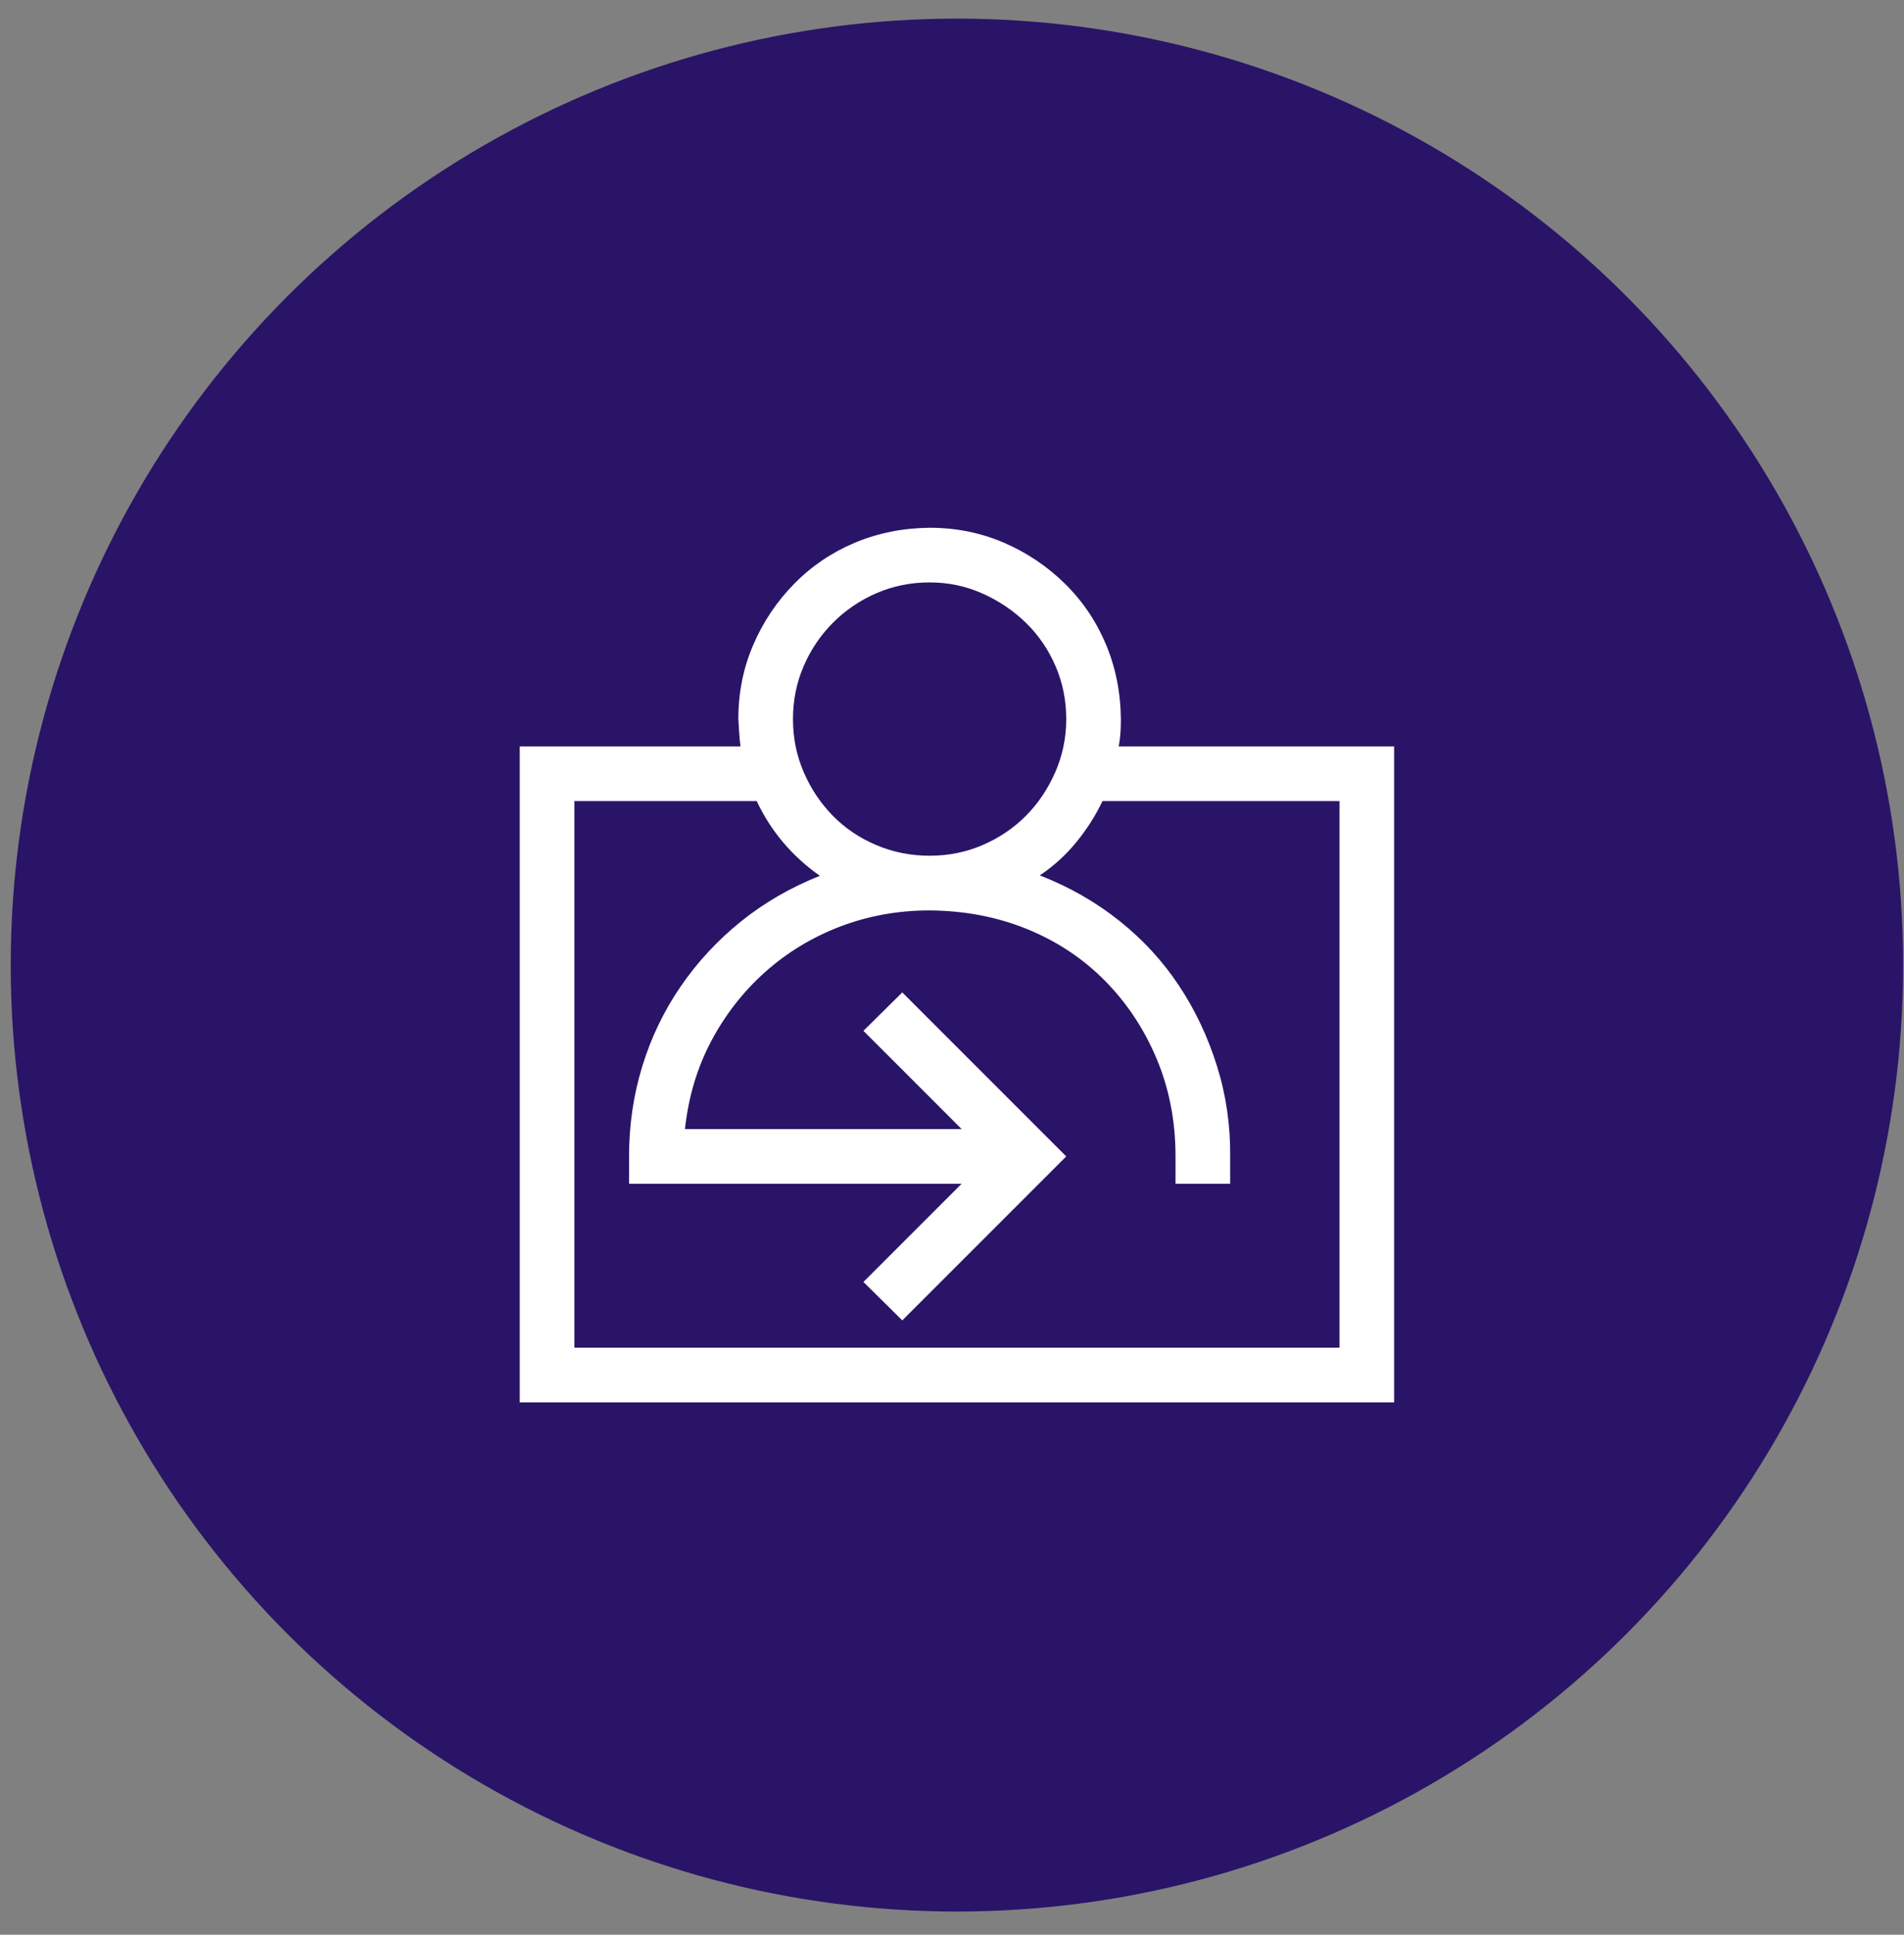
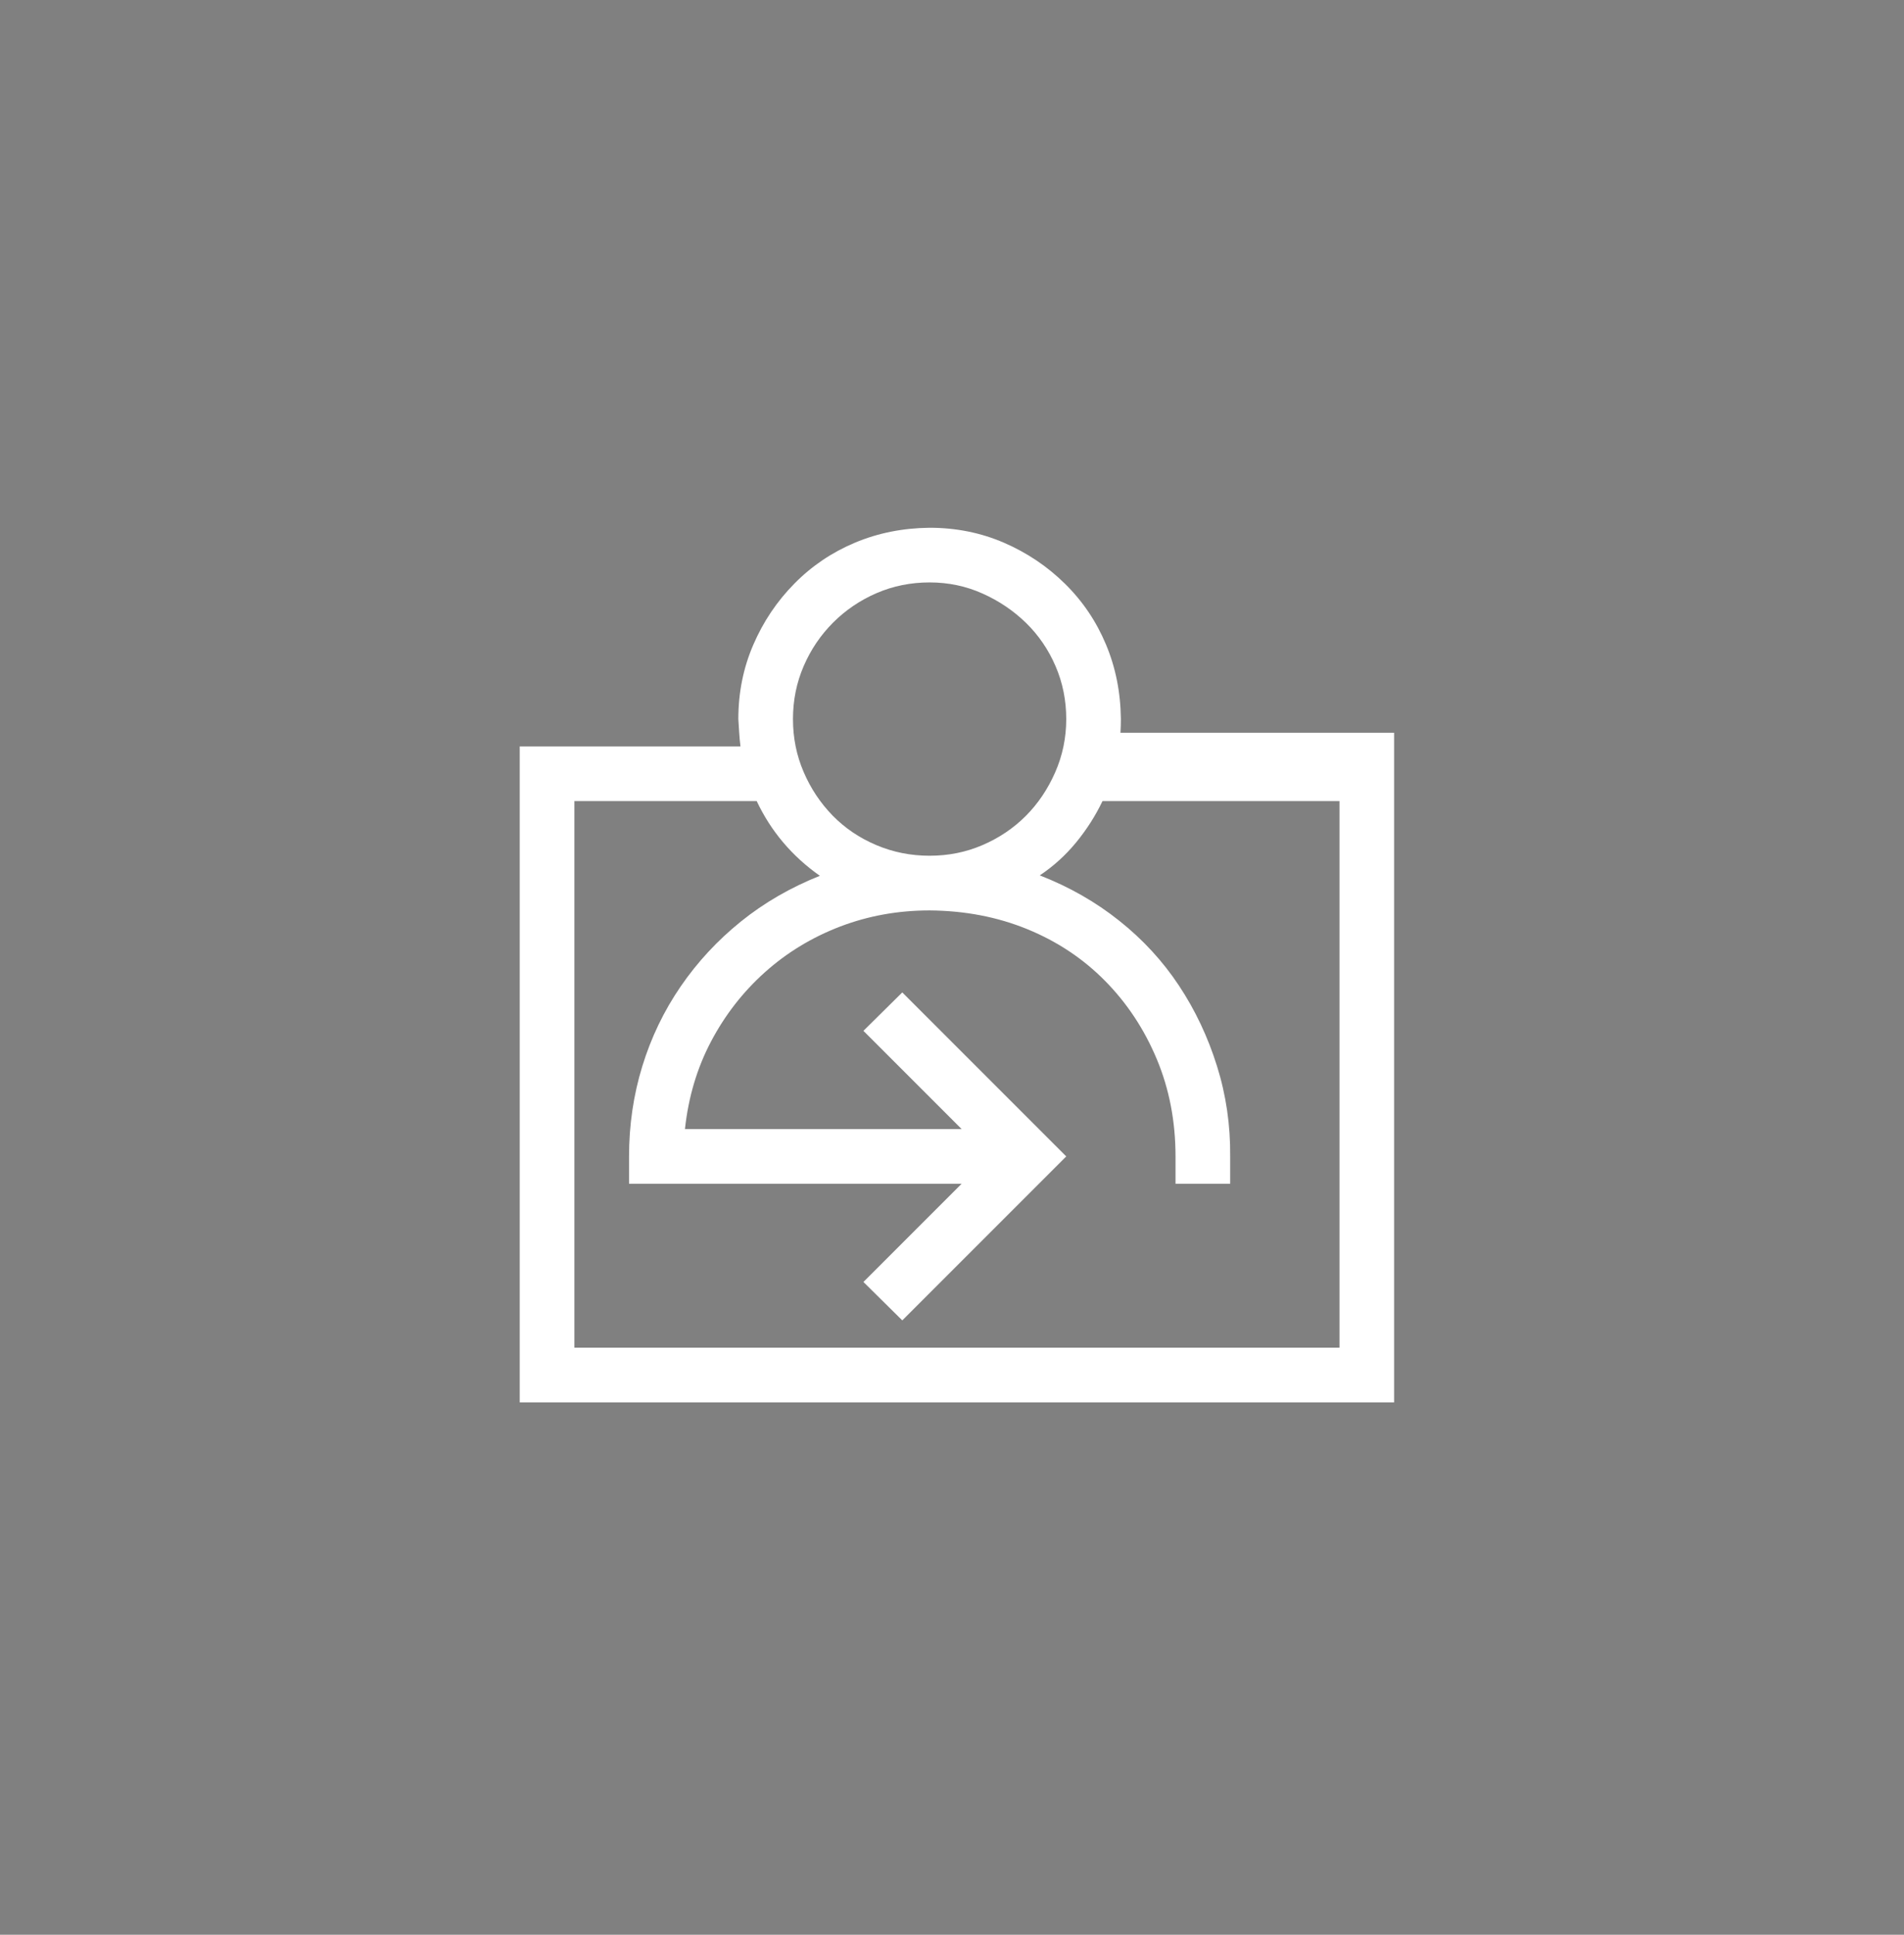
<svg xmlns="http://www.w3.org/2000/svg" width="63" height="64" viewBox="0 0 63 64" fill="none">
  <rect x="0" y="0" width="63" height="64" fill="#808080" stroke="none" />
-   <circle cx="31.663" cy="31.924" r="31.308" fill="#2A1467" />
-   <path d="M46.129 24.691V46.39H17.197V24.691H24.501C24.482 24.54 24.468 24.39 24.459 24.239C24.449 24.088 24.44 23.938 24.43 23.787C24.43 22.911 24.595 22.092 24.925 21.329C25.254 20.566 25.706 19.892 26.281 19.309C26.855 18.725 27.524 18.273 28.287 17.952C29.05 17.632 29.874 17.467 30.759 17.458C31.635 17.458 32.454 17.623 33.217 17.952C33.98 18.282 34.653 18.734 35.237 19.309C35.821 19.883 36.273 20.552 36.593 21.315C36.914 22.078 37.078 22.901 37.088 23.787C37.088 23.938 37.083 24.088 37.074 24.239C37.064 24.39 37.045 24.54 37.017 24.691H46.129ZM30.759 19.266C30.137 19.266 29.553 19.384 29.007 19.619C28.461 19.855 27.981 20.18 27.566 20.594C27.152 21.009 26.827 21.489 26.592 22.035C26.356 22.581 26.238 23.165 26.238 23.787C26.238 24.408 26.356 24.992 26.592 25.538C26.827 26.085 27.147 26.565 27.552 26.98C27.957 27.394 28.438 27.719 28.993 27.954C29.549 28.19 30.137 28.307 30.759 28.307C31.381 28.307 31.965 28.19 32.511 27.954C33.057 27.719 33.533 27.399 33.938 26.994C34.343 26.589 34.667 26.108 34.912 25.553C35.157 24.997 35.28 24.408 35.28 23.787C35.28 23.165 35.162 22.581 34.926 22.035C34.691 21.489 34.366 21.013 33.952 20.608C33.537 20.203 33.057 19.878 32.511 19.634C31.965 19.389 31.381 19.266 30.759 19.266ZM44.321 26.499H36.48C36.245 26.989 35.953 27.446 35.605 27.869C35.256 28.293 34.856 28.656 34.404 28.957C35.374 29.334 36.25 29.833 37.031 30.455C37.813 31.076 38.472 31.792 39.009 32.602C39.546 33.412 39.965 34.297 40.266 35.258C40.568 36.218 40.714 37.217 40.704 38.253V39.157H38.896V38.253C38.896 37.094 38.689 36.021 38.275 35.032C37.86 34.043 37.29 33.181 36.565 32.447C35.84 31.712 34.983 31.142 33.994 30.737C33.005 30.332 31.927 30.125 30.759 30.116C29.714 30.116 28.725 30.295 27.792 30.652C26.86 31.01 26.031 31.514 25.306 32.164C24.581 32.814 23.988 33.577 23.526 34.453C23.065 35.328 22.777 36.294 22.664 37.349H31.819L28.569 34.099L29.855 32.828L35.28 38.253L29.855 43.677L28.569 42.406L31.819 39.157H20.814V38.253C20.814 37.217 20.96 36.223 21.252 35.272C21.544 34.321 21.967 33.44 22.523 32.63C23.079 31.82 23.743 31.105 24.515 30.483C25.287 29.861 26.158 29.358 27.128 28.971C26.206 28.322 25.509 27.497 25.038 26.499H19.006V44.581H44.321V26.499Z" fill="white" />
+   <path d="M46.129 24.691V46.39H17.197V24.691H24.501C24.482 24.54 24.468 24.39 24.459 24.239C24.449 24.088 24.44 23.938 24.43 23.787C24.43 22.911 24.595 22.092 24.925 21.329C25.254 20.566 25.706 19.892 26.281 19.309C26.855 18.725 27.524 18.273 28.287 17.952C29.05 17.632 29.874 17.467 30.759 17.458C31.635 17.458 32.454 17.623 33.217 17.952C33.98 18.282 34.653 18.734 35.237 19.309C35.821 19.883 36.273 20.552 36.593 21.315C36.914 22.078 37.078 22.901 37.088 23.787C37.088 23.938 37.083 24.088 37.074 24.239H46.129ZM30.759 19.266C30.137 19.266 29.553 19.384 29.007 19.619C28.461 19.855 27.981 20.18 27.566 20.594C27.152 21.009 26.827 21.489 26.592 22.035C26.356 22.581 26.238 23.165 26.238 23.787C26.238 24.408 26.356 24.992 26.592 25.538C26.827 26.085 27.147 26.565 27.552 26.98C27.957 27.394 28.438 27.719 28.993 27.954C29.549 28.19 30.137 28.307 30.759 28.307C31.381 28.307 31.965 28.19 32.511 27.954C33.057 27.719 33.533 27.399 33.938 26.994C34.343 26.589 34.667 26.108 34.912 25.553C35.157 24.997 35.28 24.408 35.28 23.787C35.28 23.165 35.162 22.581 34.926 22.035C34.691 21.489 34.366 21.013 33.952 20.608C33.537 20.203 33.057 19.878 32.511 19.634C31.965 19.389 31.381 19.266 30.759 19.266ZM44.321 26.499H36.48C36.245 26.989 35.953 27.446 35.605 27.869C35.256 28.293 34.856 28.656 34.404 28.957C35.374 29.334 36.25 29.833 37.031 30.455C37.813 31.076 38.472 31.792 39.009 32.602C39.546 33.412 39.965 34.297 40.266 35.258C40.568 36.218 40.714 37.217 40.704 38.253V39.157H38.896V38.253C38.896 37.094 38.689 36.021 38.275 35.032C37.86 34.043 37.29 33.181 36.565 32.447C35.84 31.712 34.983 31.142 33.994 30.737C33.005 30.332 31.927 30.125 30.759 30.116C29.714 30.116 28.725 30.295 27.792 30.652C26.86 31.01 26.031 31.514 25.306 32.164C24.581 32.814 23.988 33.577 23.526 34.453C23.065 35.328 22.777 36.294 22.664 37.349H31.819L28.569 34.099L29.855 32.828L35.28 38.253L29.855 43.677L28.569 42.406L31.819 39.157H20.814V38.253C20.814 37.217 20.96 36.223 21.252 35.272C21.544 34.321 21.967 33.44 22.523 32.63C23.079 31.82 23.743 31.105 24.515 30.483C25.287 29.861 26.158 29.358 27.128 28.971C26.206 28.322 25.509 27.497 25.038 26.499H19.006V44.581H44.321V26.499Z" fill="white" />
</svg>